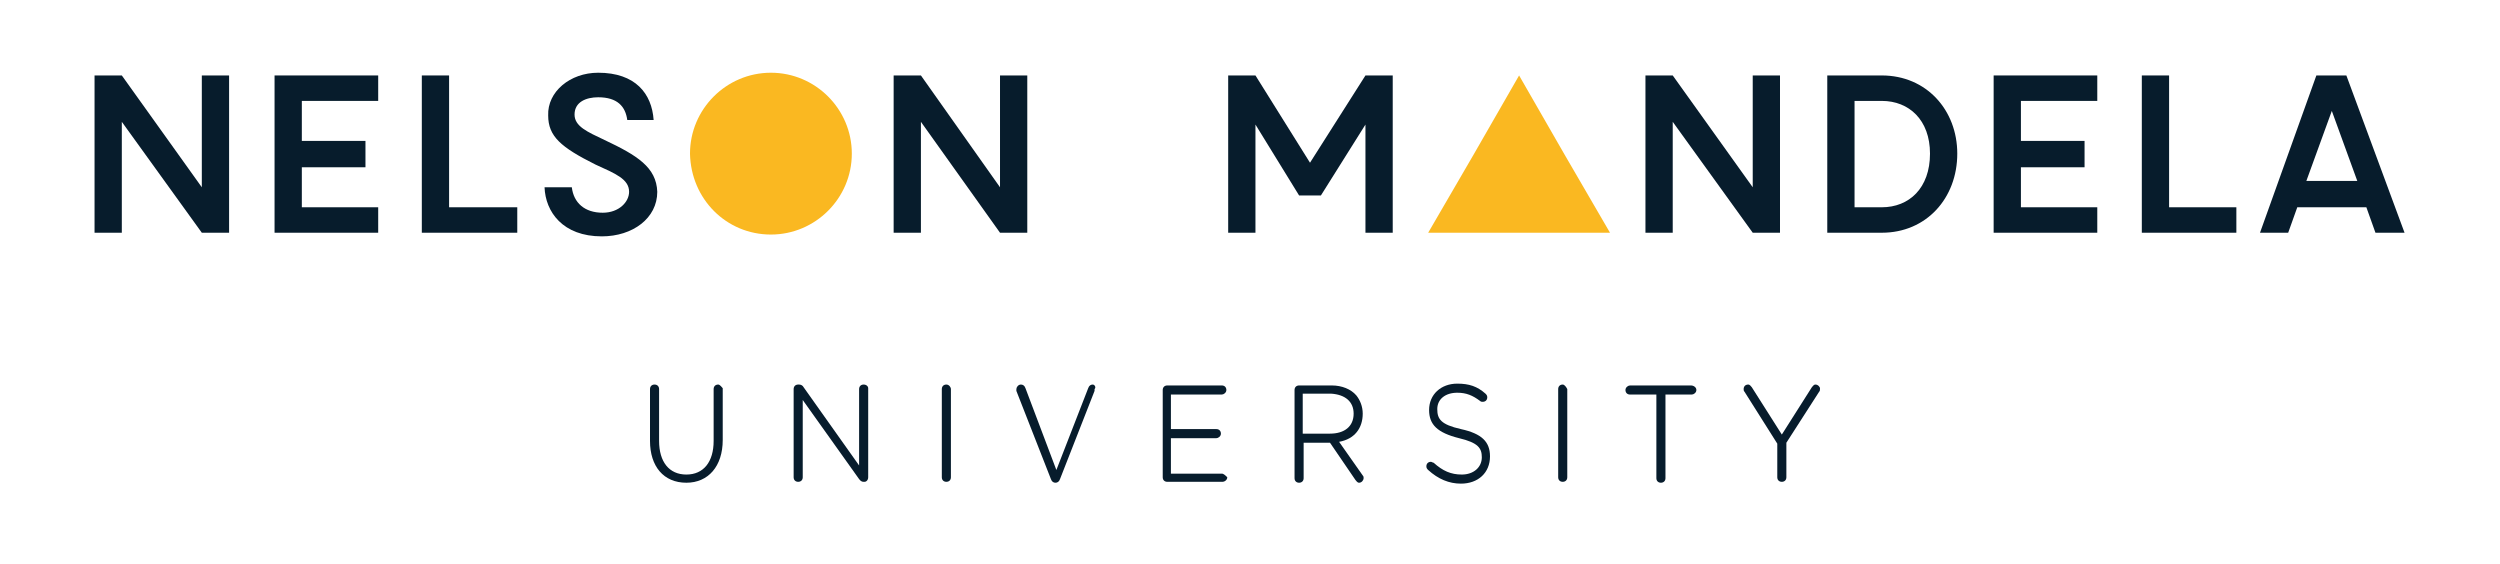
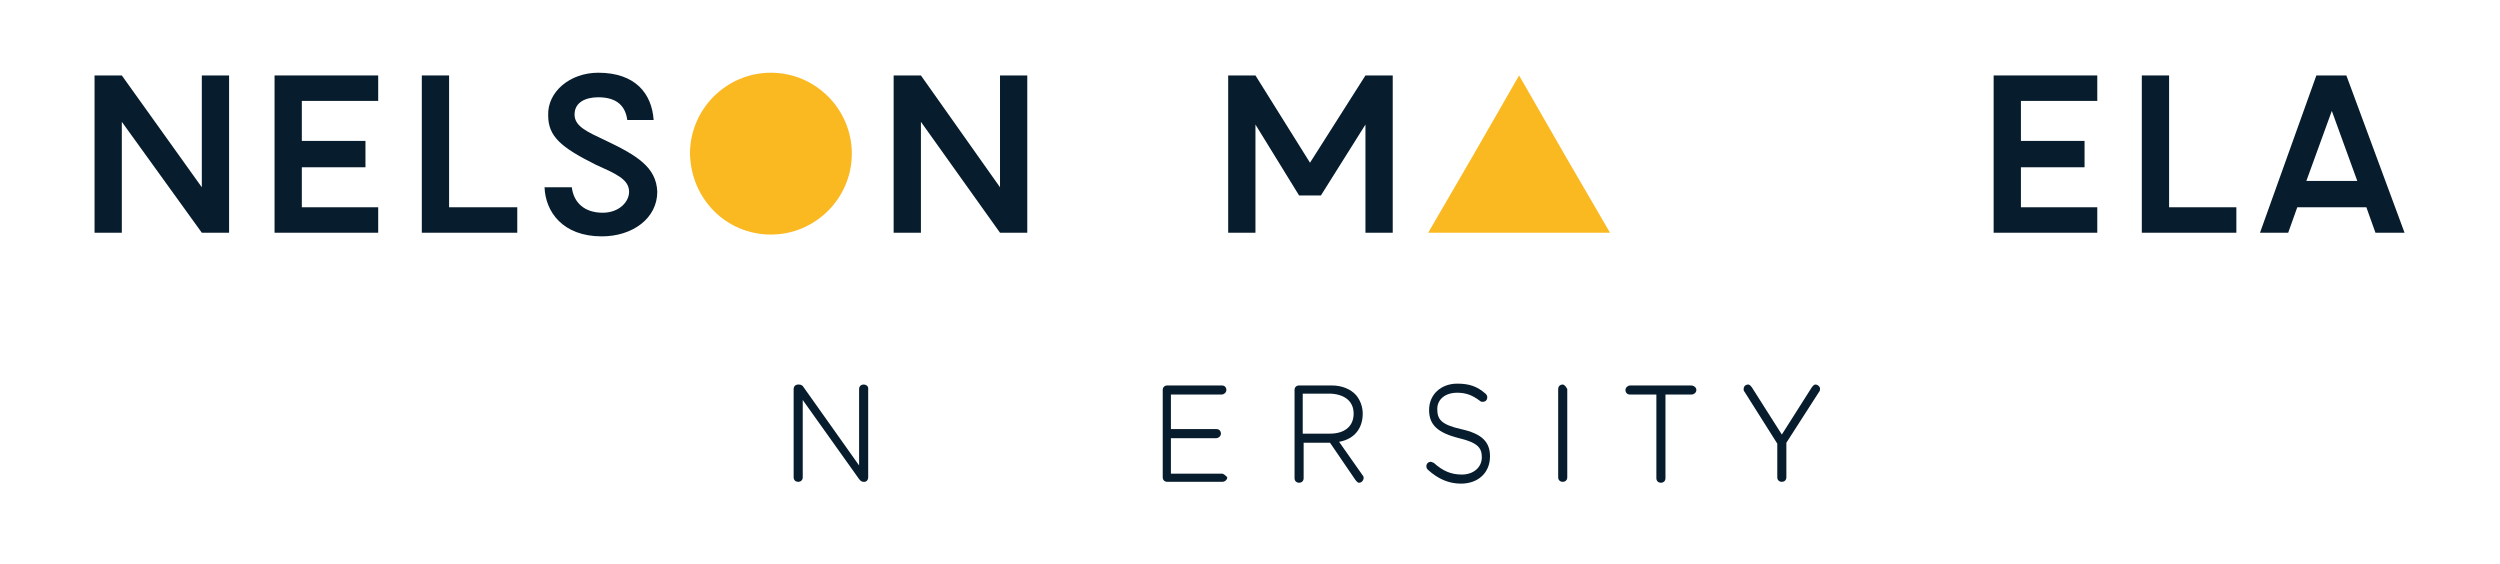
<svg xmlns="http://www.w3.org/2000/svg" width="275" height="62" viewBox="0 0 275 62" fill="none">
  <g clip-path="url(#clip0_2626_3210)">
    <path d="M46.4 8.3V25.6H56.9V22.8H49.4V8.3H46.4Z" fill="#071C2C" />
    <path d="M167.1 8.3L162.1 17L157.1 25.6H167.1H177.1L172.1 17L167.1 8.3Z" fill="#FAB821" />
    <path d="M256.5 12.2L259.3 19.9H253.7L256.5 12.2ZM254.8 8.3L248.6 25.6H251.7L252.7 22.8H260.3L261.3 25.6H264.5L258.1 8.3H254.8Z" fill="#071C2C" />
-     <path d="M207 22.8H204V11.1H207C210 11.1 212.3 13.2 212.3 16.9C212.3 20.7 210 22.8 207 22.8ZM207 8.3H201V25.6H207C211.9 25.6 215.3 21.8 215.3 16.9C215.3 12.1 211.9 8.3 207 8.3Z" fill="#071C2C" />
    <path d="M30.201 8.3V25.6H41.601V22.8H33.201V18.4H40.201V15.5H33.201V11.1H41.601V8.3H30.201Z" fill="#071C2C" />
    <path d="M84.8 25.8C89.7 25.8 93.7 21.8 93.7 16.9C93.7 12 89.7 8 84.8 8C79.9 8 75.9 12 75.9 16.9C76 21.9 79.9 25.8 84.8 25.8Z" fill="#FAB821" />
    <path d="M110.001 8.3V20.6L101.301 8.3H98.301V25.6H101.301V13.4L110.001 25.6H113.001V8.3H110.001Z" fill="#071C2C" />
    <path d="M22.2 8.3V20.6L13.4 8.3H10.4V25.6H13.4V13.4L22.2 25.6H25.2V8.3H22.2Z" fill="#071C2C" />
-     <path d="M192.8 8.3V20.6L184 8.3H181V25.6H184V13.4L192.8 25.6H195.8V8.3H192.8Z" fill="#071C2C" />
    <path d="M150.2 8.3L144.1 17.9L138.1 8.3H135.1V25.6H138.1V13.7L142.9 21.5H145.3L150.2 13.7V25.6H153.2V8.3H150.2Z" fill="#071C2C" />
    <path d="M235.6 8.3V25.6H246V22.8H238.6V8.3H235.6Z" fill="#071C2C" />
    <path d="M219.301 8.3V25.6H230.701V22.8H222.301V18.4H229.301V15.5H222.301V11.1H230.701V8.3H219.301Z" fill="#071C2C" />
    <path d="M66.5 15.4C64.6 14.5 63.2 13.9 63.2 12.6C63.2 11.2 64.5 10.7 65.8 10.7C67.9 10.7 68.8 11.7 69 13.2H71.9C71.7 10.3 69.9 8 65.8 8C62.7 8 60.2 10.1 60.3 12.7C60.3 15 61.7 16.2 65.5 18.1C67.7 19.1 69.2 19.7 69.2 21.1C69.2 22.2 68.1 23.4 66.3 23.4C64.3 23.4 63.1 22.3 62.9 20.6H59.9C60 23.3 61.9 26 66.2 26C69.6 26 72.3 24 72.3 21.1C72.2 18.4 70.1 17.1 66.5 15.4Z" fill="#071C2C" />
-     <path d="M79 42.3C78.7 42.3 78.5 42.5 78.5 42.8V48.5C78.5 50.8 77.4 52.2 75.5 52.2C73.6 52.2 72.5 50.8 72.5 48.5V42.8C72.5 42.5 72.3 42.3 72 42.3C71.7 42.3 71.5 42.5 71.5 42.8V48.5C71.5 51.3 73 53.1 75.5 53.1C77.9 53.1 79.5 51.3 79.5 48.4V42.7C79.4 42.6 79.2 42.3 79 42.3Z" fill="#071C2C" />
    <path d="M95.001 42.3C94.701 42.3 94.501 42.5 94.501 42.8V51.2L88.401 42.6C88.301 42.4 88.101 42.3 87.901 42.3H87.801C87.501 42.3 87.301 42.5 87.301 42.8V52.5C87.301 52.8 87.501 53 87.801 53C88.101 53 88.301 52.8 88.301 52.5V44L94.501 52.7C94.601 52.8 94.701 53 95.001 53H95.101C95.301 53 95.501 52.8 95.501 52.5V42.7C95.501 42.5 95.301 42.3 95.001 42.3Z" fill="#071C2C" />
-     <path d="M104.1 42.3C103.8 42.3 103.6 42.5 103.6 42.8V52.5C103.6 52.8 103.8 53 104.1 53C104.4 53 104.6 52.8 104.6 52.5V42.8C104.6 42.6 104.4 42.3 104.1 42.3Z" fill="#071C2C" />
-     <path d="M120.201 42.3C120.001 42.3 119.801 42.4 119.701 42.7L116.201 51.7L112.801 42.7C112.701 42.4 112.501 42.3 112.301 42.3C112.001 42.3 111.801 42.6 111.801 42.8C111.801 42.9 111.801 42.9 111.801 43L115.601 52.7C115.701 53 115.901 53.1 116.101 53.1C116.301 53.1 116.501 53 116.601 52.7L120.401 43C120.401 42.9 120.401 42.9 120.401 42.8C120.601 42.6 120.401 42.3 120.201 42.3Z" fill="#071C2C" />
    <path d="M134.4 52.1H128.8V48.2H133.8C134 48.2 134.3 48 134.3 47.7C134.3 47.4 134.1 47.2 133.8 47.2H128.8V43.4H134.4C134.6 43.4 134.9 43.2 134.9 42.9C134.9 42.6 134.7 42.4 134.4 42.4H128.4C128.1 42.4 127.9 42.6 127.9 42.9V52.5C127.9 52.8 128.1 53 128.4 53H134.5C134.7 53 135 52.8 135 52.5C134.8 52.3 134.6 52.1 134.4 52.1Z" fill="#071C2C" />
    <path d="M147.3 48.6C149 48.3 149.9 47.1 149.9 45.5C149.9 44.7 149.6 44 149.2 43.5C148.6 42.8 147.6 42.4 146.5 42.4H142.9C142.6 42.4 142.4 42.6 142.4 42.9V52.6C142.4 52.9 142.6 53.1 142.9 53.1C143.2 53.1 143.4 52.9 143.4 52.6V48.7H146.3L149.1 52.8C149.2 52.9 149.3 53.1 149.5 53.1C149.8 53.1 150 52.8 150 52.6C150 52.5 150 52.4 149.9 52.3L147.3 48.6ZM148.9 45.5C148.9 46.9 147.9 47.7 146.3 47.7H143.3V43.3H146.4C148 43.4 148.9 44.2 148.9 45.5Z" fill="#071C2C" />
    <path d="M160.7 47.2C158.5 46.7 158.1 46.1 158.1 45C158.1 43.9 159 43.2 160.3 43.2C161.3 43.2 162 43.5 162.8 44.1C162.9 44.2 163 44.2 163.1 44.2C163.4 44.2 163.6 44 163.6 43.7C163.6 43.5 163.5 43.4 163.4 43.3C162.5 42.5 161.6 42.2 160.3 42.2C158.5 42.2 157.2 43.4 157.2 45.1C157.2 46.7 158.1 47.6 160.5 48.2C162.6 48.7 163 49.3 163 50.3C163 51.4 162.1 52.2 160.8 52.2C159.6 52.2 158.7 51.8 157.7 50.9C157.6 50.9 157.5 50.8 157.4 50.8C157.1 50.8 156.9 51 156.9 51.3C156.9 51.5 157 51.6 157.1 51.7C158.2 52.7 159.4 53.2 160.7 53.2C162.6 53.2 163.9 52 163.9 50.2C163.9 48.6 163 47.7 160.7 47.2Z" fill="#071C2C" />
    <path d="M171.9 42.3C171.6 42.3 171.4 42.5 171.4 42.8V52.5C171.4 52.8 171.6 53 171.9 53C172.2 53 172.4 52.8 172.4 52.5V42.8C172.3 42.6 172.1 42.3 171.9 42.3Z" fill="#071C2C" />
    <path d="M186.001 42.4H179.301C179.101 42.4 178.801 42.6 178.801 42.9C178.801 43.2 179.001 43.4 179.301 43.4H182.201V52.6C182.201 52.9 182.401 53.1 182.701 53.1C183.001 53.1 183.201 52.9 183.201 52.6V43.4H186.101C186.301 43.4 186.601 43.2 186.601 42.9C186.601 42.6 186.301 42.4 186.001 42.4Z" fill="#071C2C" />
    <path d="M199.701 42.3C199.501 42.3 199.401 42.5 199.301 42.6L196.001 47.8L192.701 42.6C192.601 42.5 192.501 42.3 192.301 42.3C192.001 42.3 191.801 42.5 191.801 42.8C191.801 42.9 191.801 43 191.901 43.1L195.501 48.8V52.5C195.501 52.8 195.701 53 196.001 53C196.301 53 196.501 52.8 196.501 52.5V48.7L200.101 43.1C200.201 43 200.201 42.9 200.201 42.7C200.201 42.6 200.001 42.3 199.701 42.3Z" fill="#071C2C" />
  </g>
  <defs>
    <clipPath id="clip0_2626_3210">
      <rect width="275" height="61.1" fill="white" />
    </clipPath>
  </defs>
</svg>